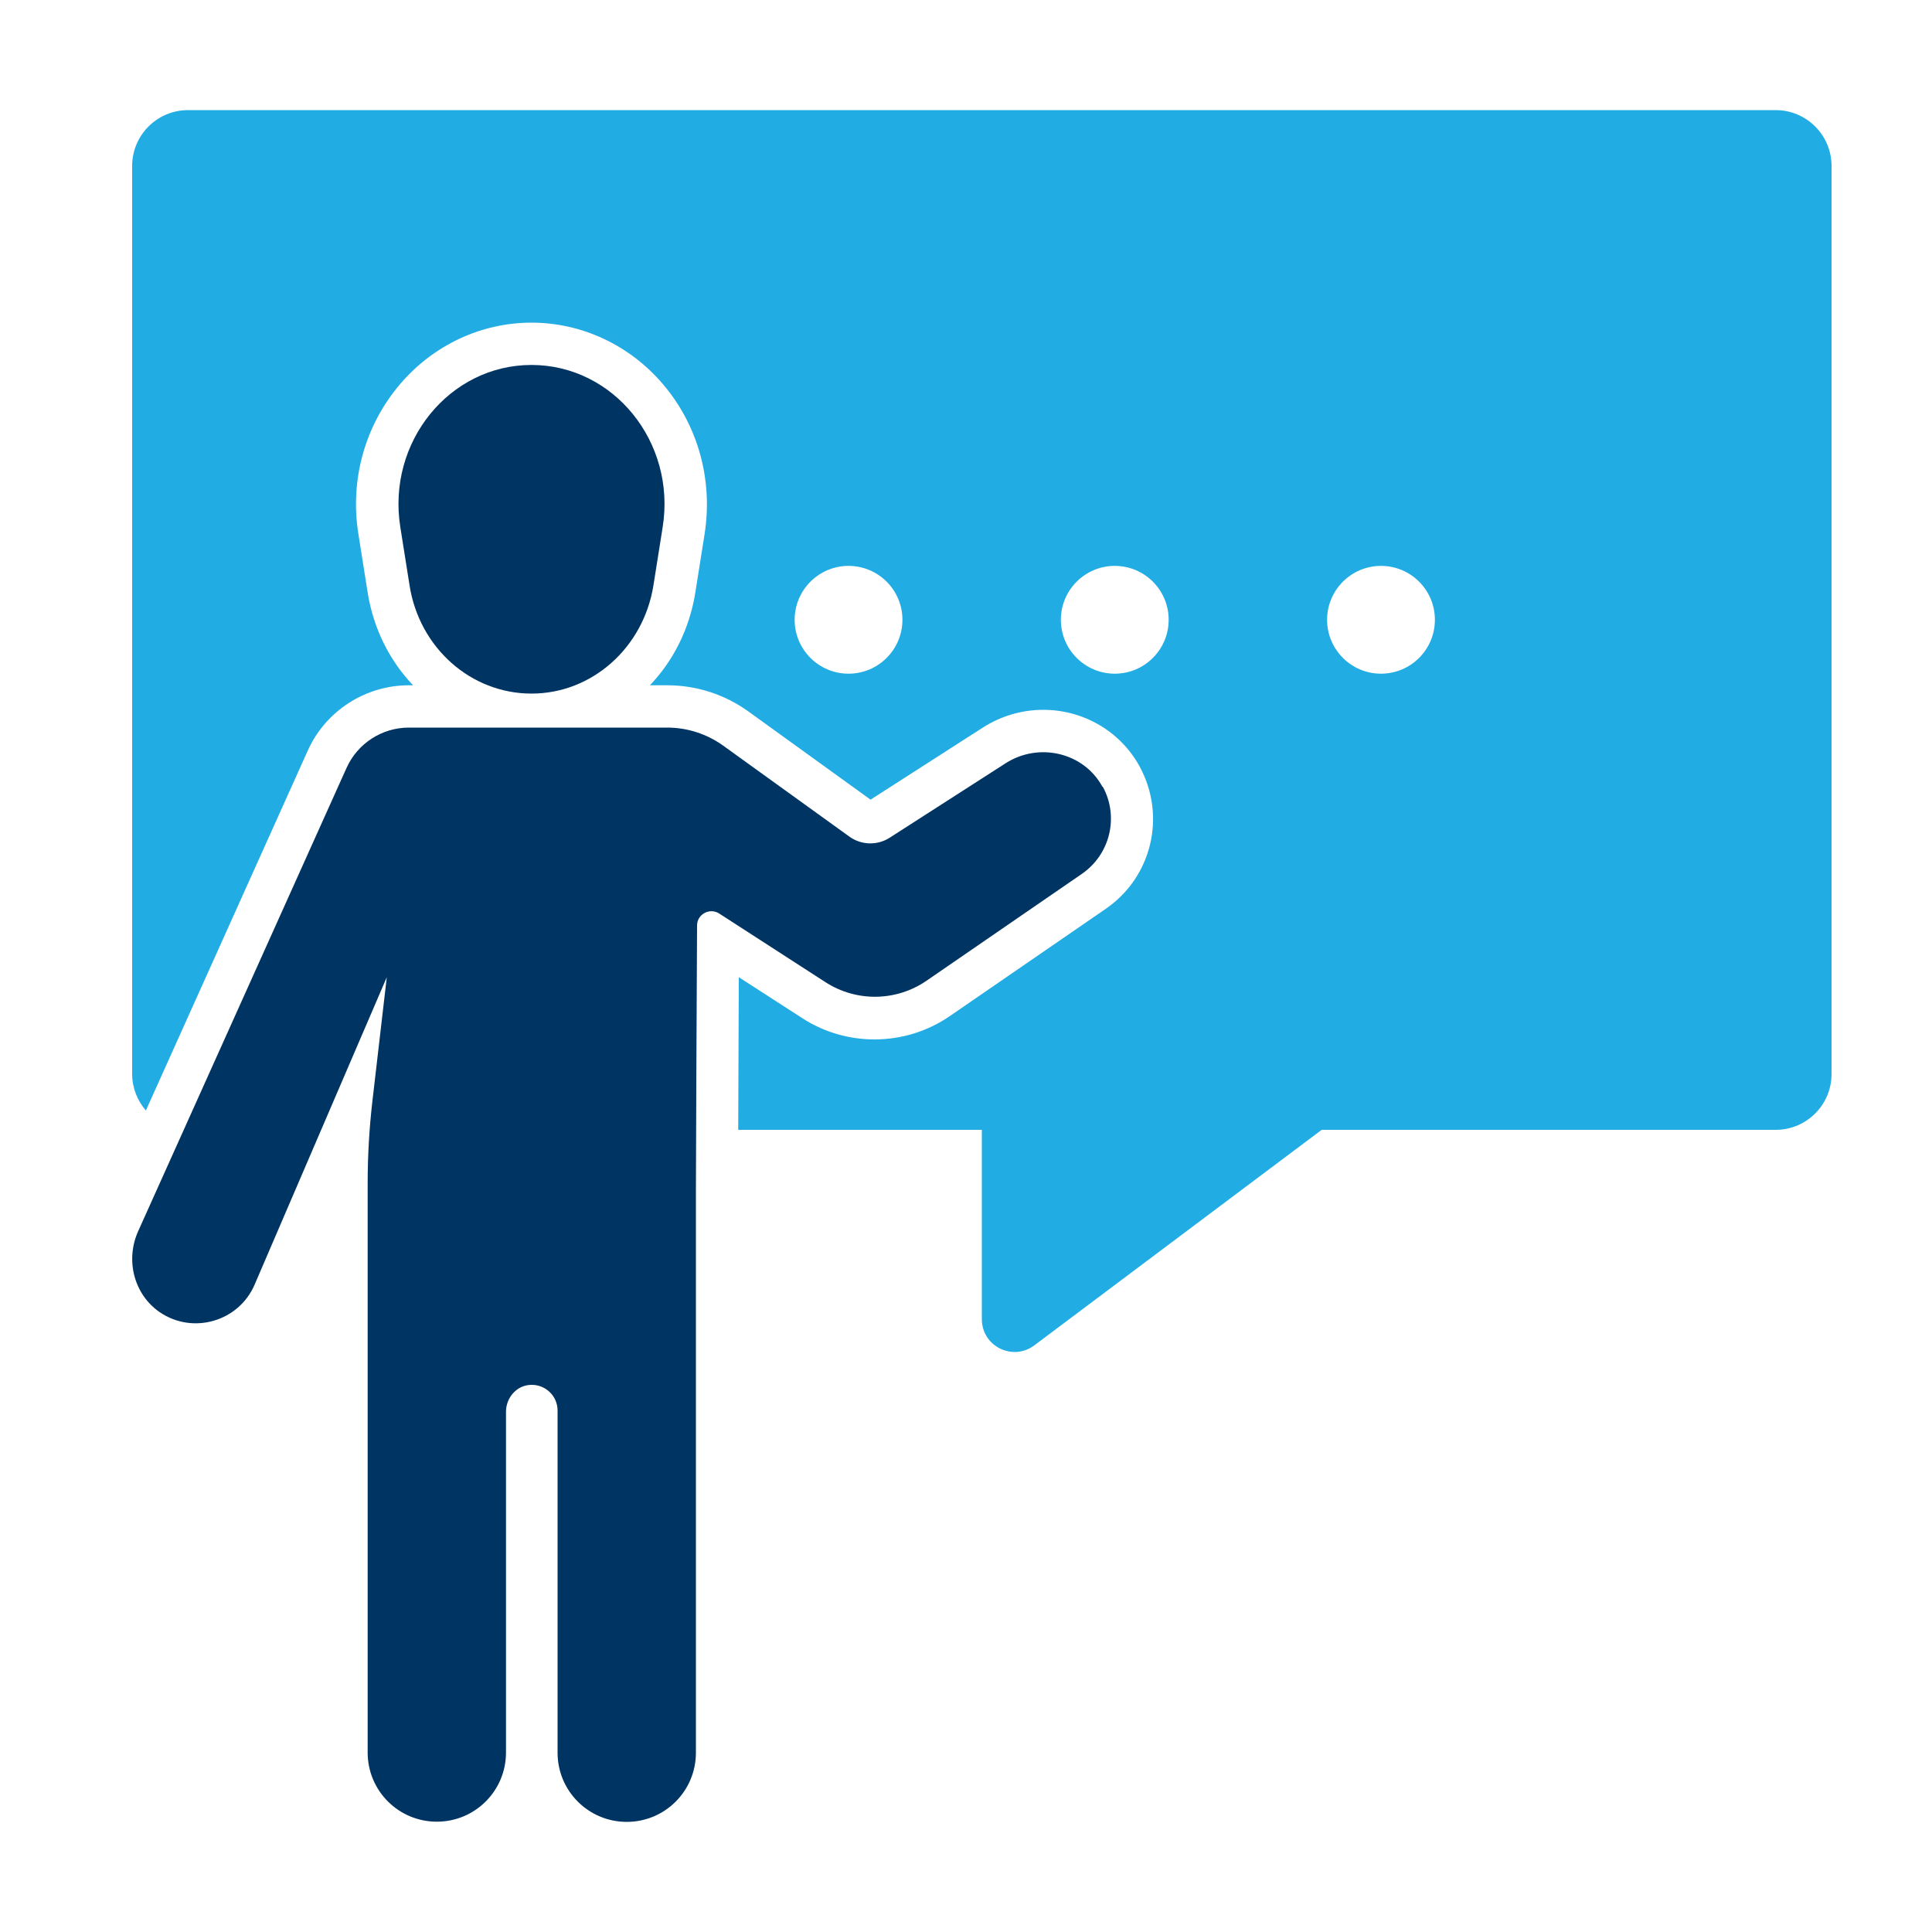
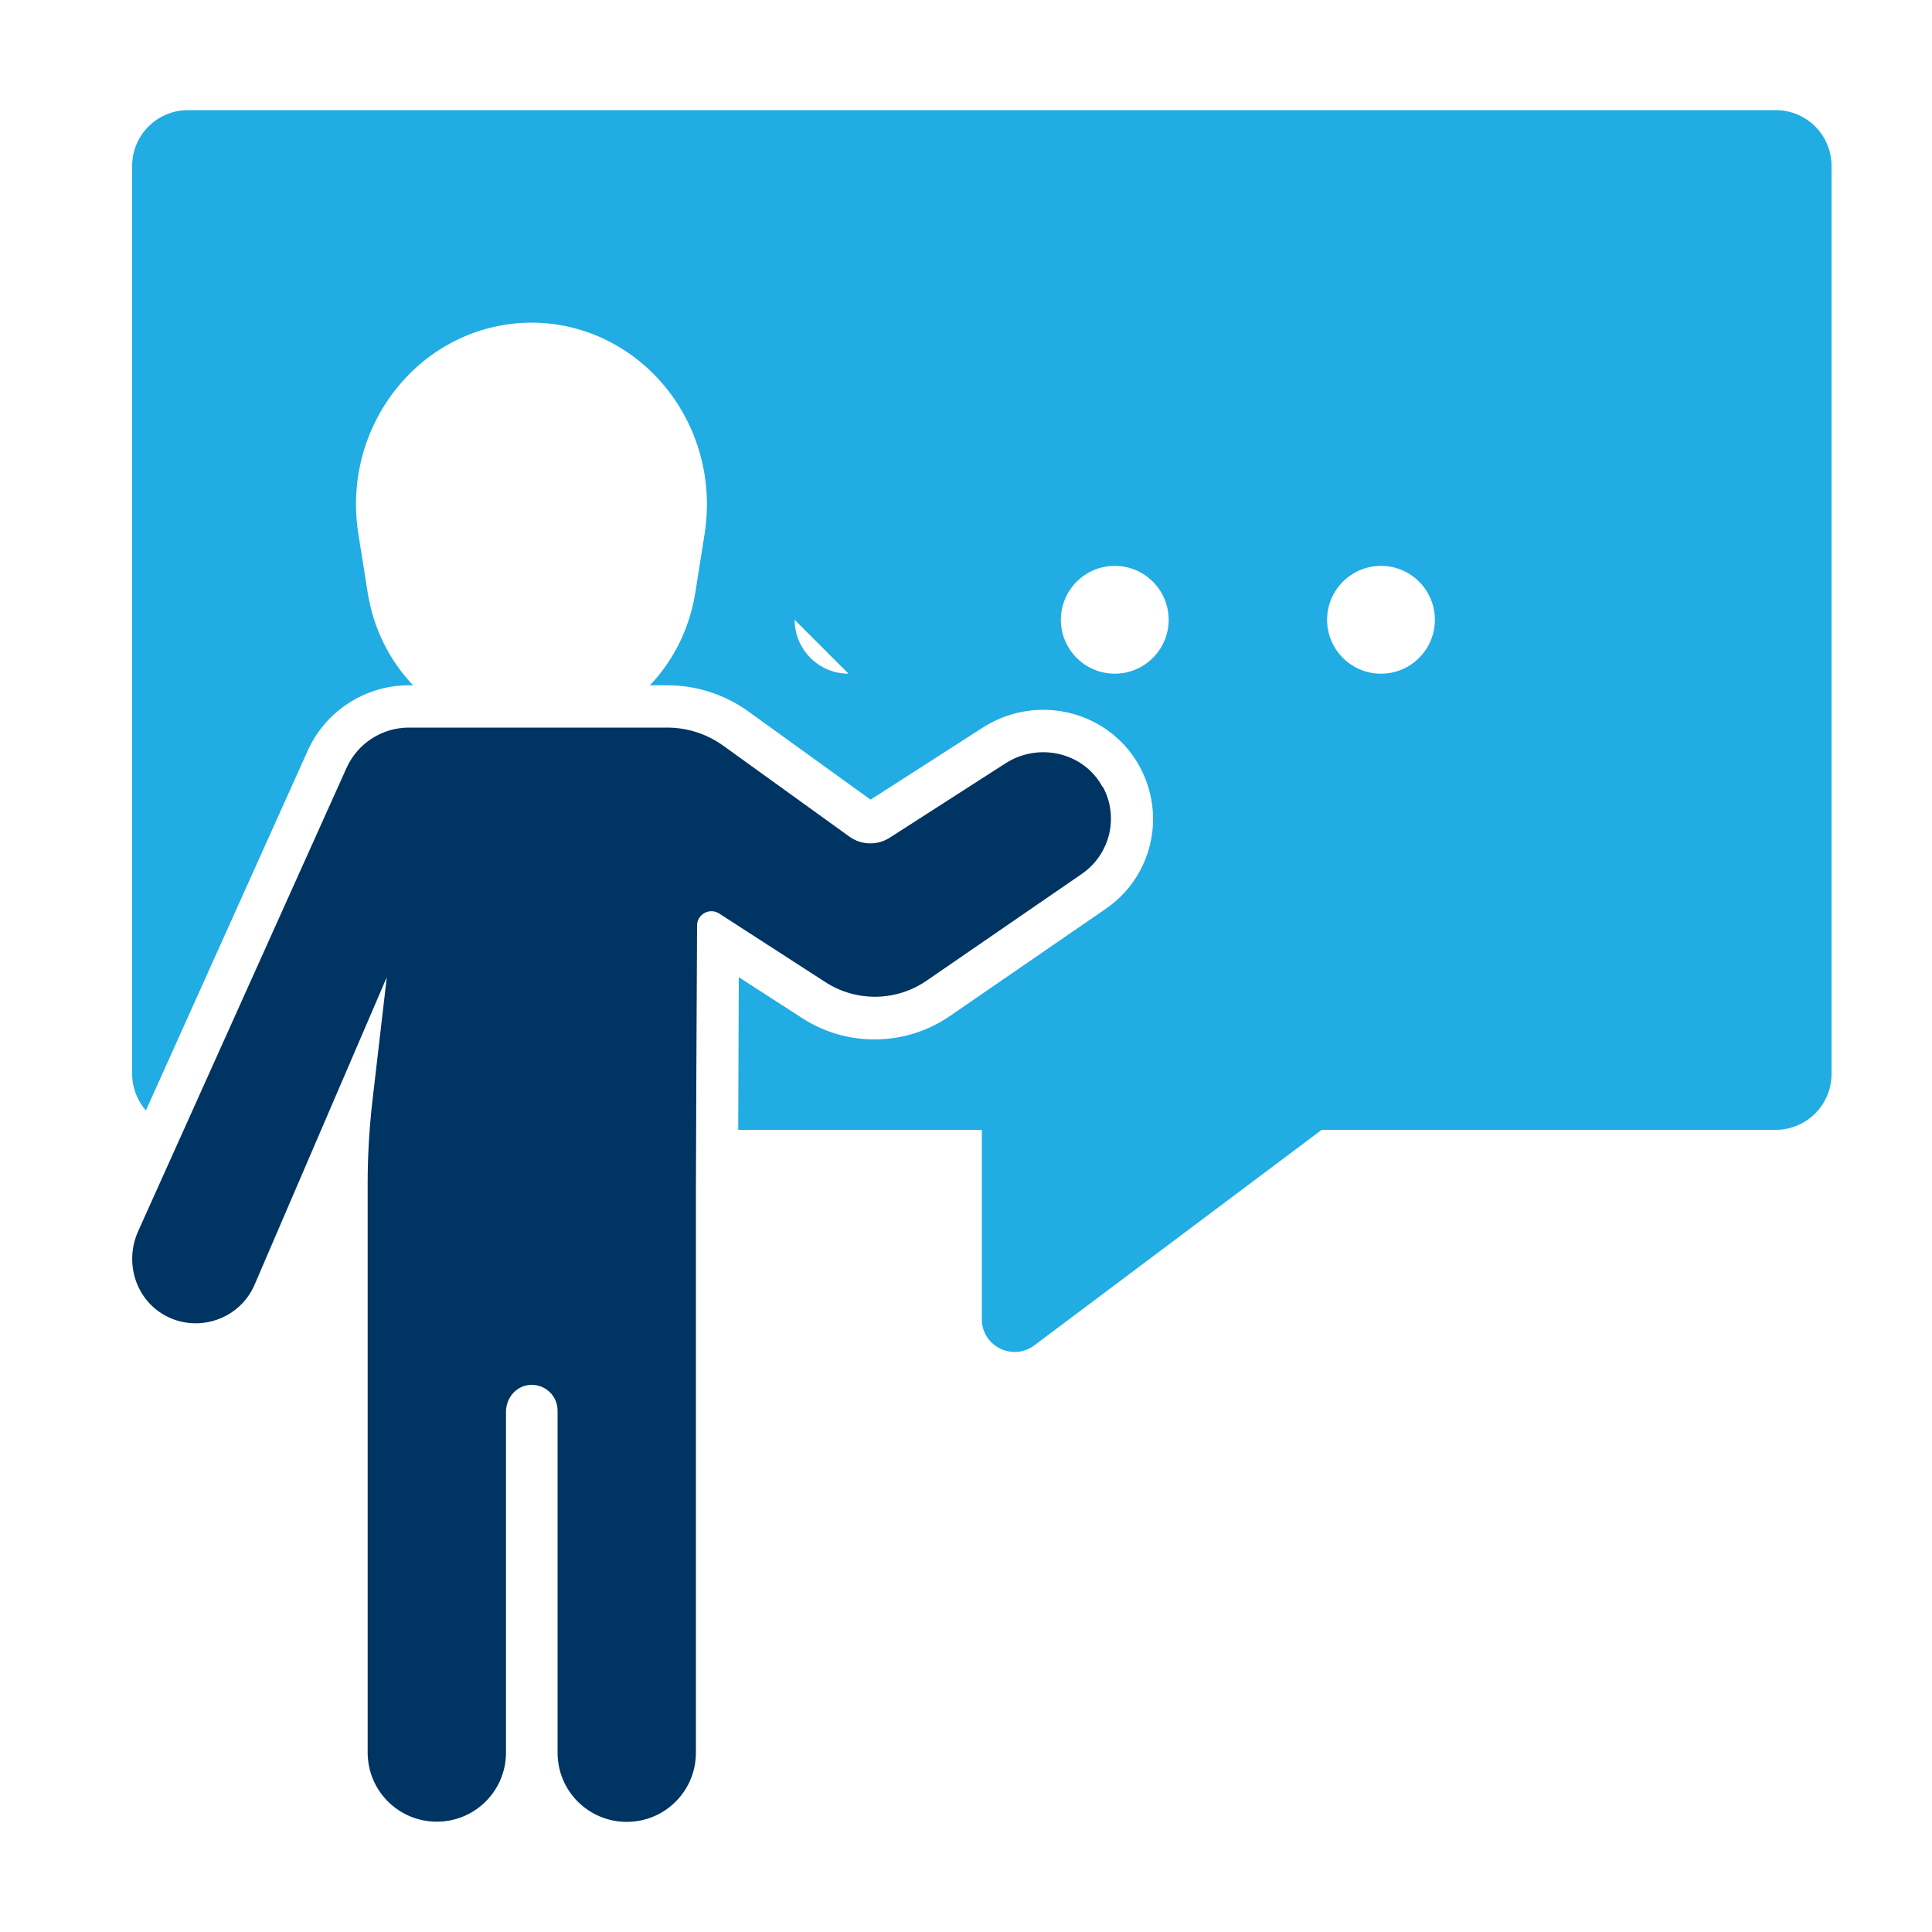
<svg xmlns="http://www.w3.org/2000/svg" id="Layer_1" data-name="Layer 1" viewBox="0 0 100 100">
  <defs>
    <style>
      .cls-1 {
        fill: #003462;
      }

      .cls-2 {
        fill: #21ace3;
      }
    </style>
  </defs>
  <g>
-     <path class="cls-1" d="M21.2,30.31c.51,3.23,3.18,5.59,6.31,5.59h0c3.13,0,5.79-2.37,6.31-5.59l.48-3.03c.7-4.39-2.54-8.39-6.79-8.39h0c-4.25,0-7.49,4-6.79,8.39l.48,3.03Z" />
    <path class="cls-1" d="M57.06,40.72c-.97-1.78-3.29-2.31-5-1.22l-6.01,3.86c-.64.41-1.47.39-2.09-.06l-6.52-4.7c-.85-.61-1.86-.94-2.9-.94h-13.38c-1.39,0-2.65.82-3.22,2.08l-10.79,23.99c-.67,1.49-.22,3.27,1.12,4.19,1.72,1.17,4.09.48,4.91-1.43l6.84-15.91-.75,6.46c-.16,1.4-.24,2.8-.24,4.21v29.46c0,1.98,1.6,3.58,3.58,3.58h0c1.98,0,3.58-1.6,3.58-3.58v-17.64c0-.73.56-1.38,1.3-1.39.75-.02,1.37.58,1.37,1.33v17.71c0,1.98,1.6,3.58,3.58,3.58h0c1.98,0,3.58-1.6,3.58-3.58v-29c0-1.35.04-10.36.06-13.82,0-.58.65-.93,1.14-.62l5.51,3.56c1.6,1.03,3.66,1,5.23-.08l8.04-5.53c1.46-1.01,1.93-2.95,1.08-4.51Z" />
  </g>
-   <path class="cls-2" d="M91.9,5.7H9.73c-1.59,0-2.89,1.29-2.89,2.89v46.99c0,.73.27,1.39.71,1.9l8.38-18.63c.92-2.05,2.98-3.38,5.23-3.38h.22c-1.21-1.27-2.05-2.92-2.35-4.8l-.48-3.03c-.45-2.8.34-5.63,2.16-7.76,1.72-2.02,4.2-3.18,6.8-3.18s5.08,1.16,6.8,3.18c1.82,2.13,2.6,4.96,2.16,7.76l-.48,3.03c-.3,1.88-1.14,3.53-2.35,4.8h.9c1.51,0,2.96.47,4.19,1.35l6.33,4.57,5.81-3.73c.94-.6,2.02-.92,3.13-.92,2.09,0,4.01,1.13,4.99,2.94,1.39,2.56.63,5.73-1.77,7.37l-8.04,5.53c-1.16.8-2.51,1.22-3.92,1.22h0c-1.33,0-2.63-.38-3.75-1.11l-3.27-2.11c-.01,2.31-.02,5.49-.03,7.9h12.61v9.8c0,1.4,1.59,2.19,2.71,1.36l14.88-11.16h23.5c1.59,0,2.89-1.29,2.89-2.89V8.59c0-1.59-1.29-2.89-2.89-2.89ZM43.92,34.87c-1.54,0-2.79-1.25-2.79-2.79s1.25-2.79,2.79-2.79,2.79,1.25,2.79,2.79-1.25,2.79-2.79,2.79ZM57.7,34.87c-1.54,0-2.79-1.25-2.79-2.79s1.25-2.79,2.79-2.79,2.79,1.25,2.79,2.79-1.25,2.79-2.79,2.79ZM71.48,34.87c-1.54,0-2.79-1.25-2.79-2.79s1.25-2.79,2.79-2.79,2.79,1.25,2.79,2.79-1.25,2.79-2.79,2.79Z" />
+   <path class="cls-2" d="M91.9,5.7H9.73c-1.59,0-2.89,1.29-2.89,2.89v46.99c0,.73.27,1.39.71,1.9l8.38-18.63c.92-2.05,2.98-3.38,5.23-3.38h.22c-1.21-1.27-2.05-2.92-2.35-4.8l-.48-3.03c-.45-2.8.34-5.63,2.16-7.76,1.72-2.02,4.2-3.18,6.8-3.18s5.08,1.16,6.8,3.18c1.82,2.13,2.6,4.96,2.16,7.76l-.48,3.03c-.3,1.88-1.14,3.53-2.35,4.8h.9c1.51,0,2.96.47,4.19,1.35l6.33,4.57,5.81-3.73c.94-.6,2.02-.92,3.13-.92,2.09,0,4.01,1.13,4.99,2.94,1.39,2.56.63,5.73-1.77,7.37l-8.04,5.53c-1.16.8-2.51,1.22-3.92,1.22h0c-1.33,0-2.63-.38-3.75-1.11l-3.27-2.11c-.01,2.31-.02,5.49-.03,7.9h12.61v9.8c0,1.4,1.59,2.19,2.71,1.36l14.88-11.16h23.5c1.59,0,2.89-1.29,2.89-2.89V8.59c0-1.59-1.29-2.89-2.89-2.89ZM43.92,34.87c-1.54,0-2.79-1.25-2.79-2.79ZM57.7,34.87c-1.54,0-2.79-1.25-2.79-2.79s1.25-2.79,2.79-2.79,2.79,1.25,2.79,2.79-1.25,2.79-2.79,2.79ZM71.48,34.87c-1.54,0-2.79-1.25-2.79-2.79s1.25-2.79,2.79-2.79,2.79,1.25,2.79,2.79-1.25,2.79-2.79,2.79Z" />
</svg>